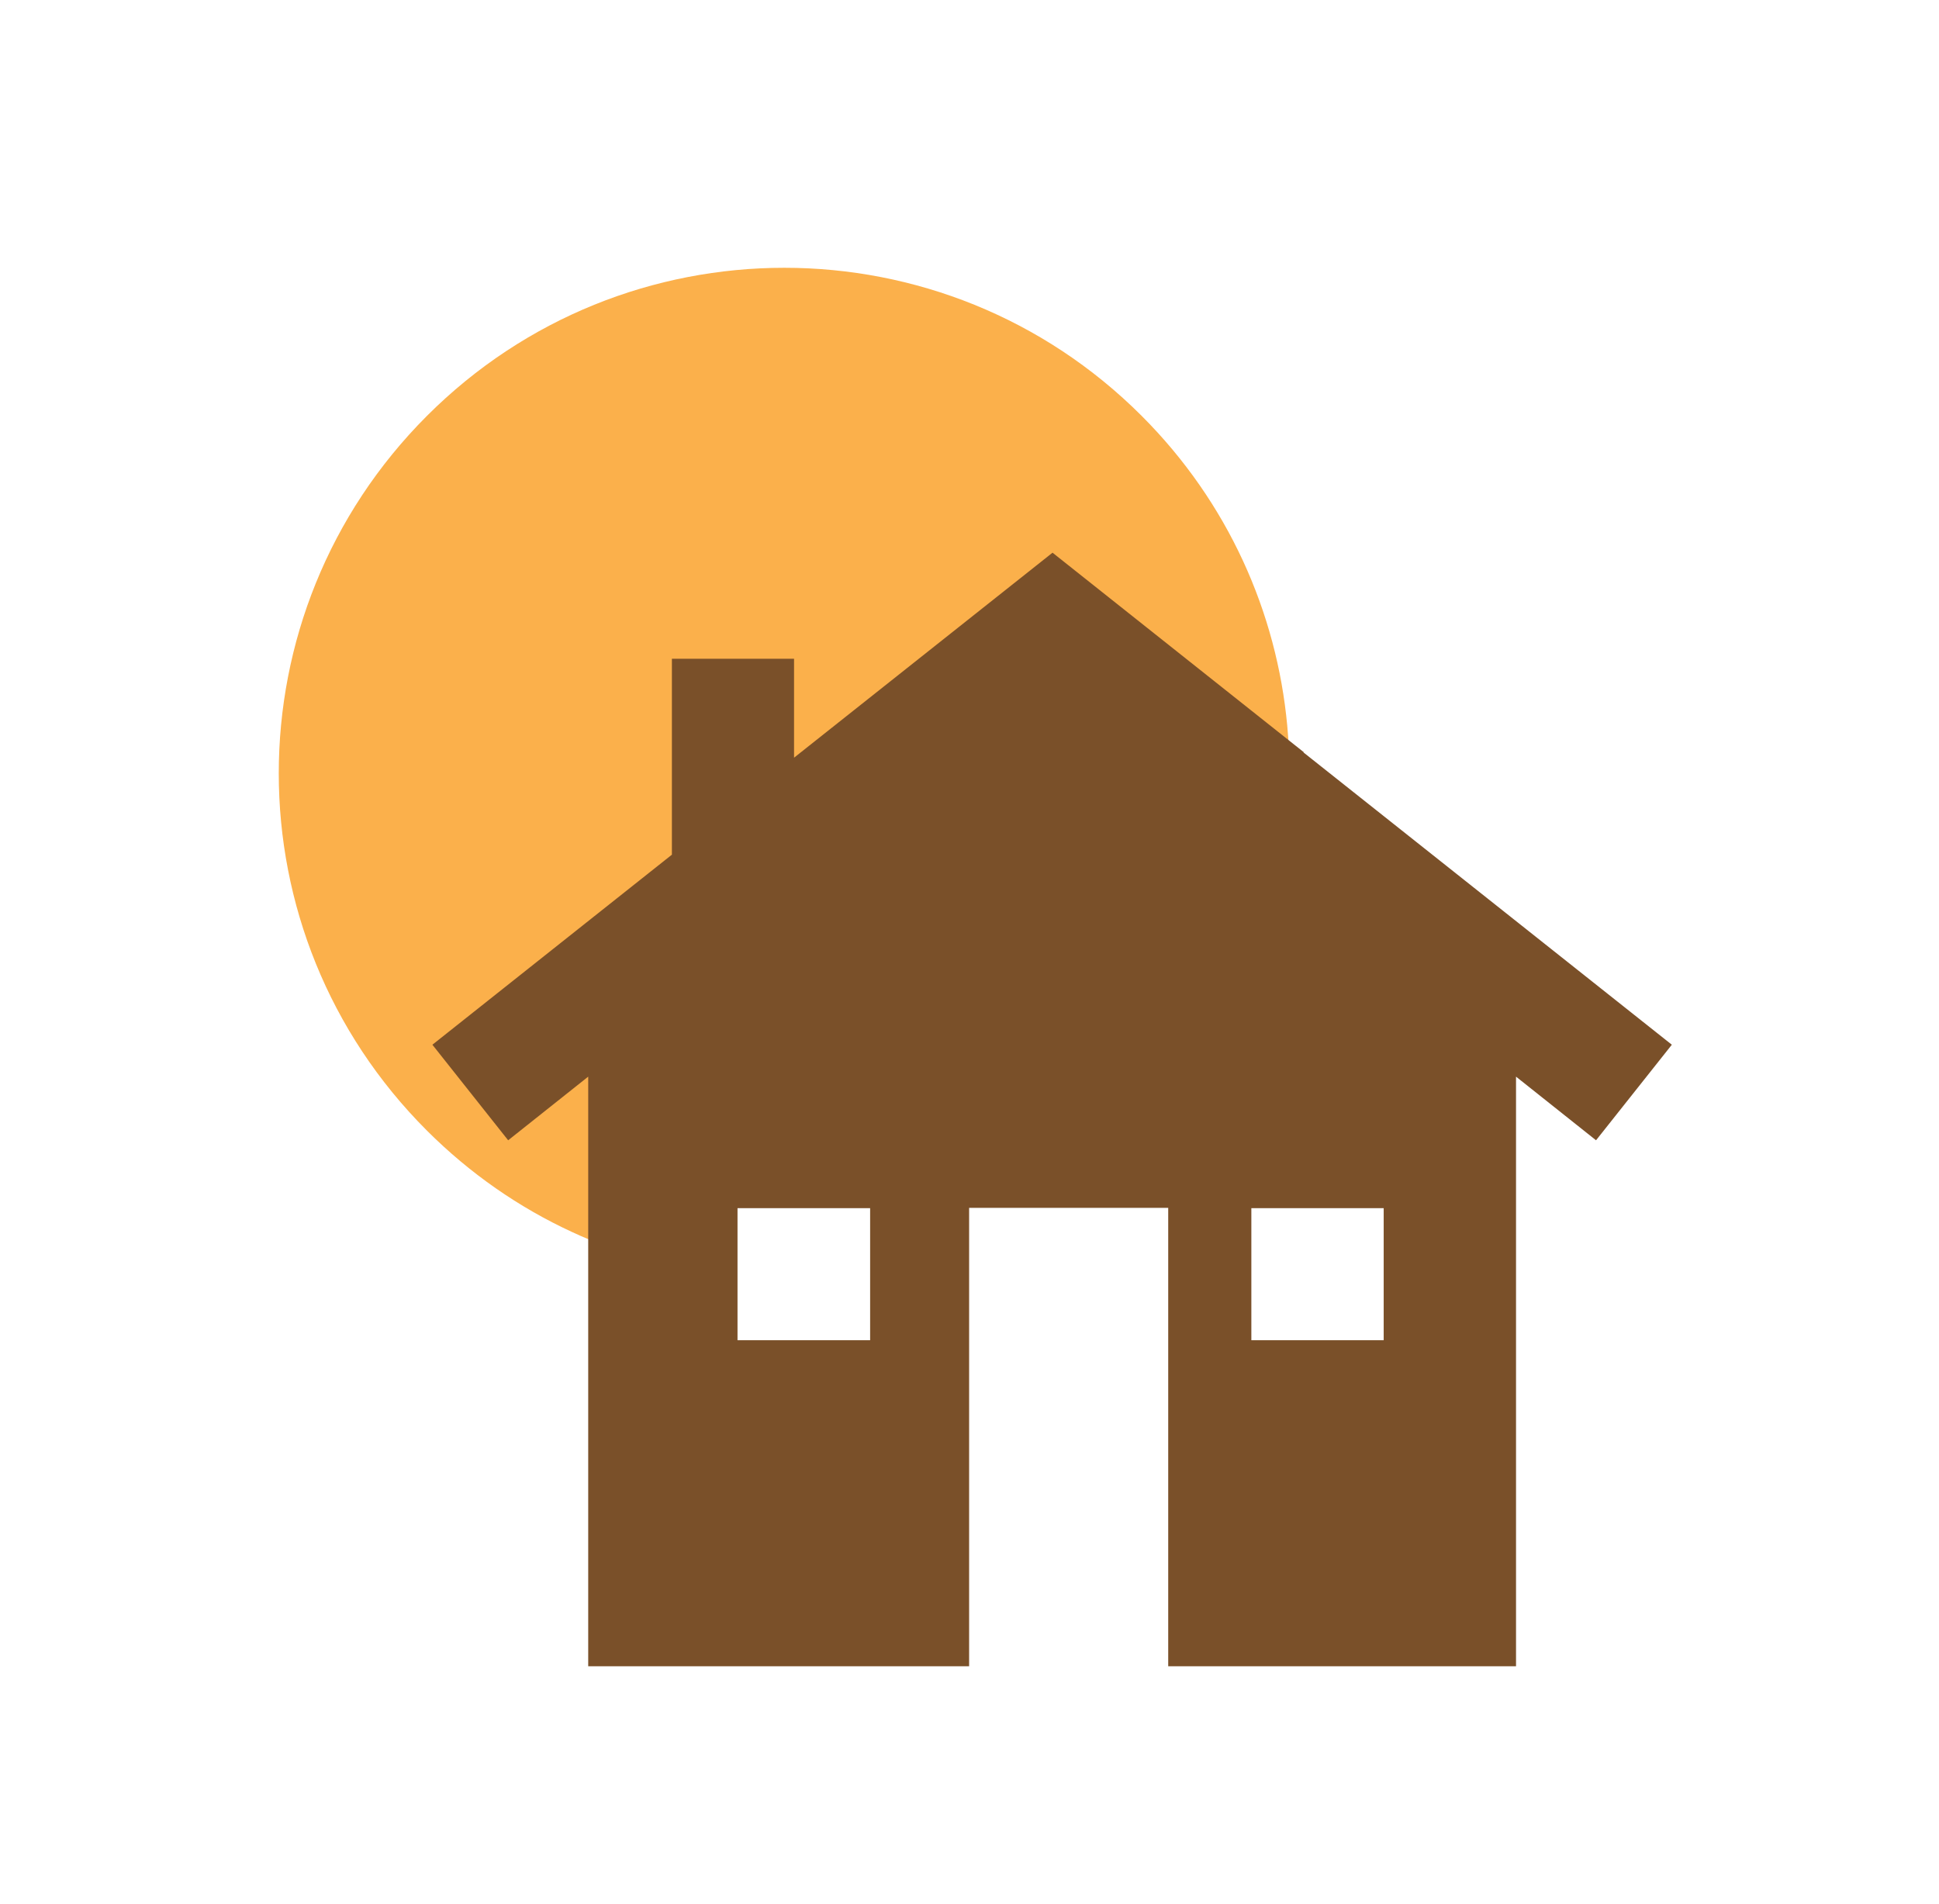
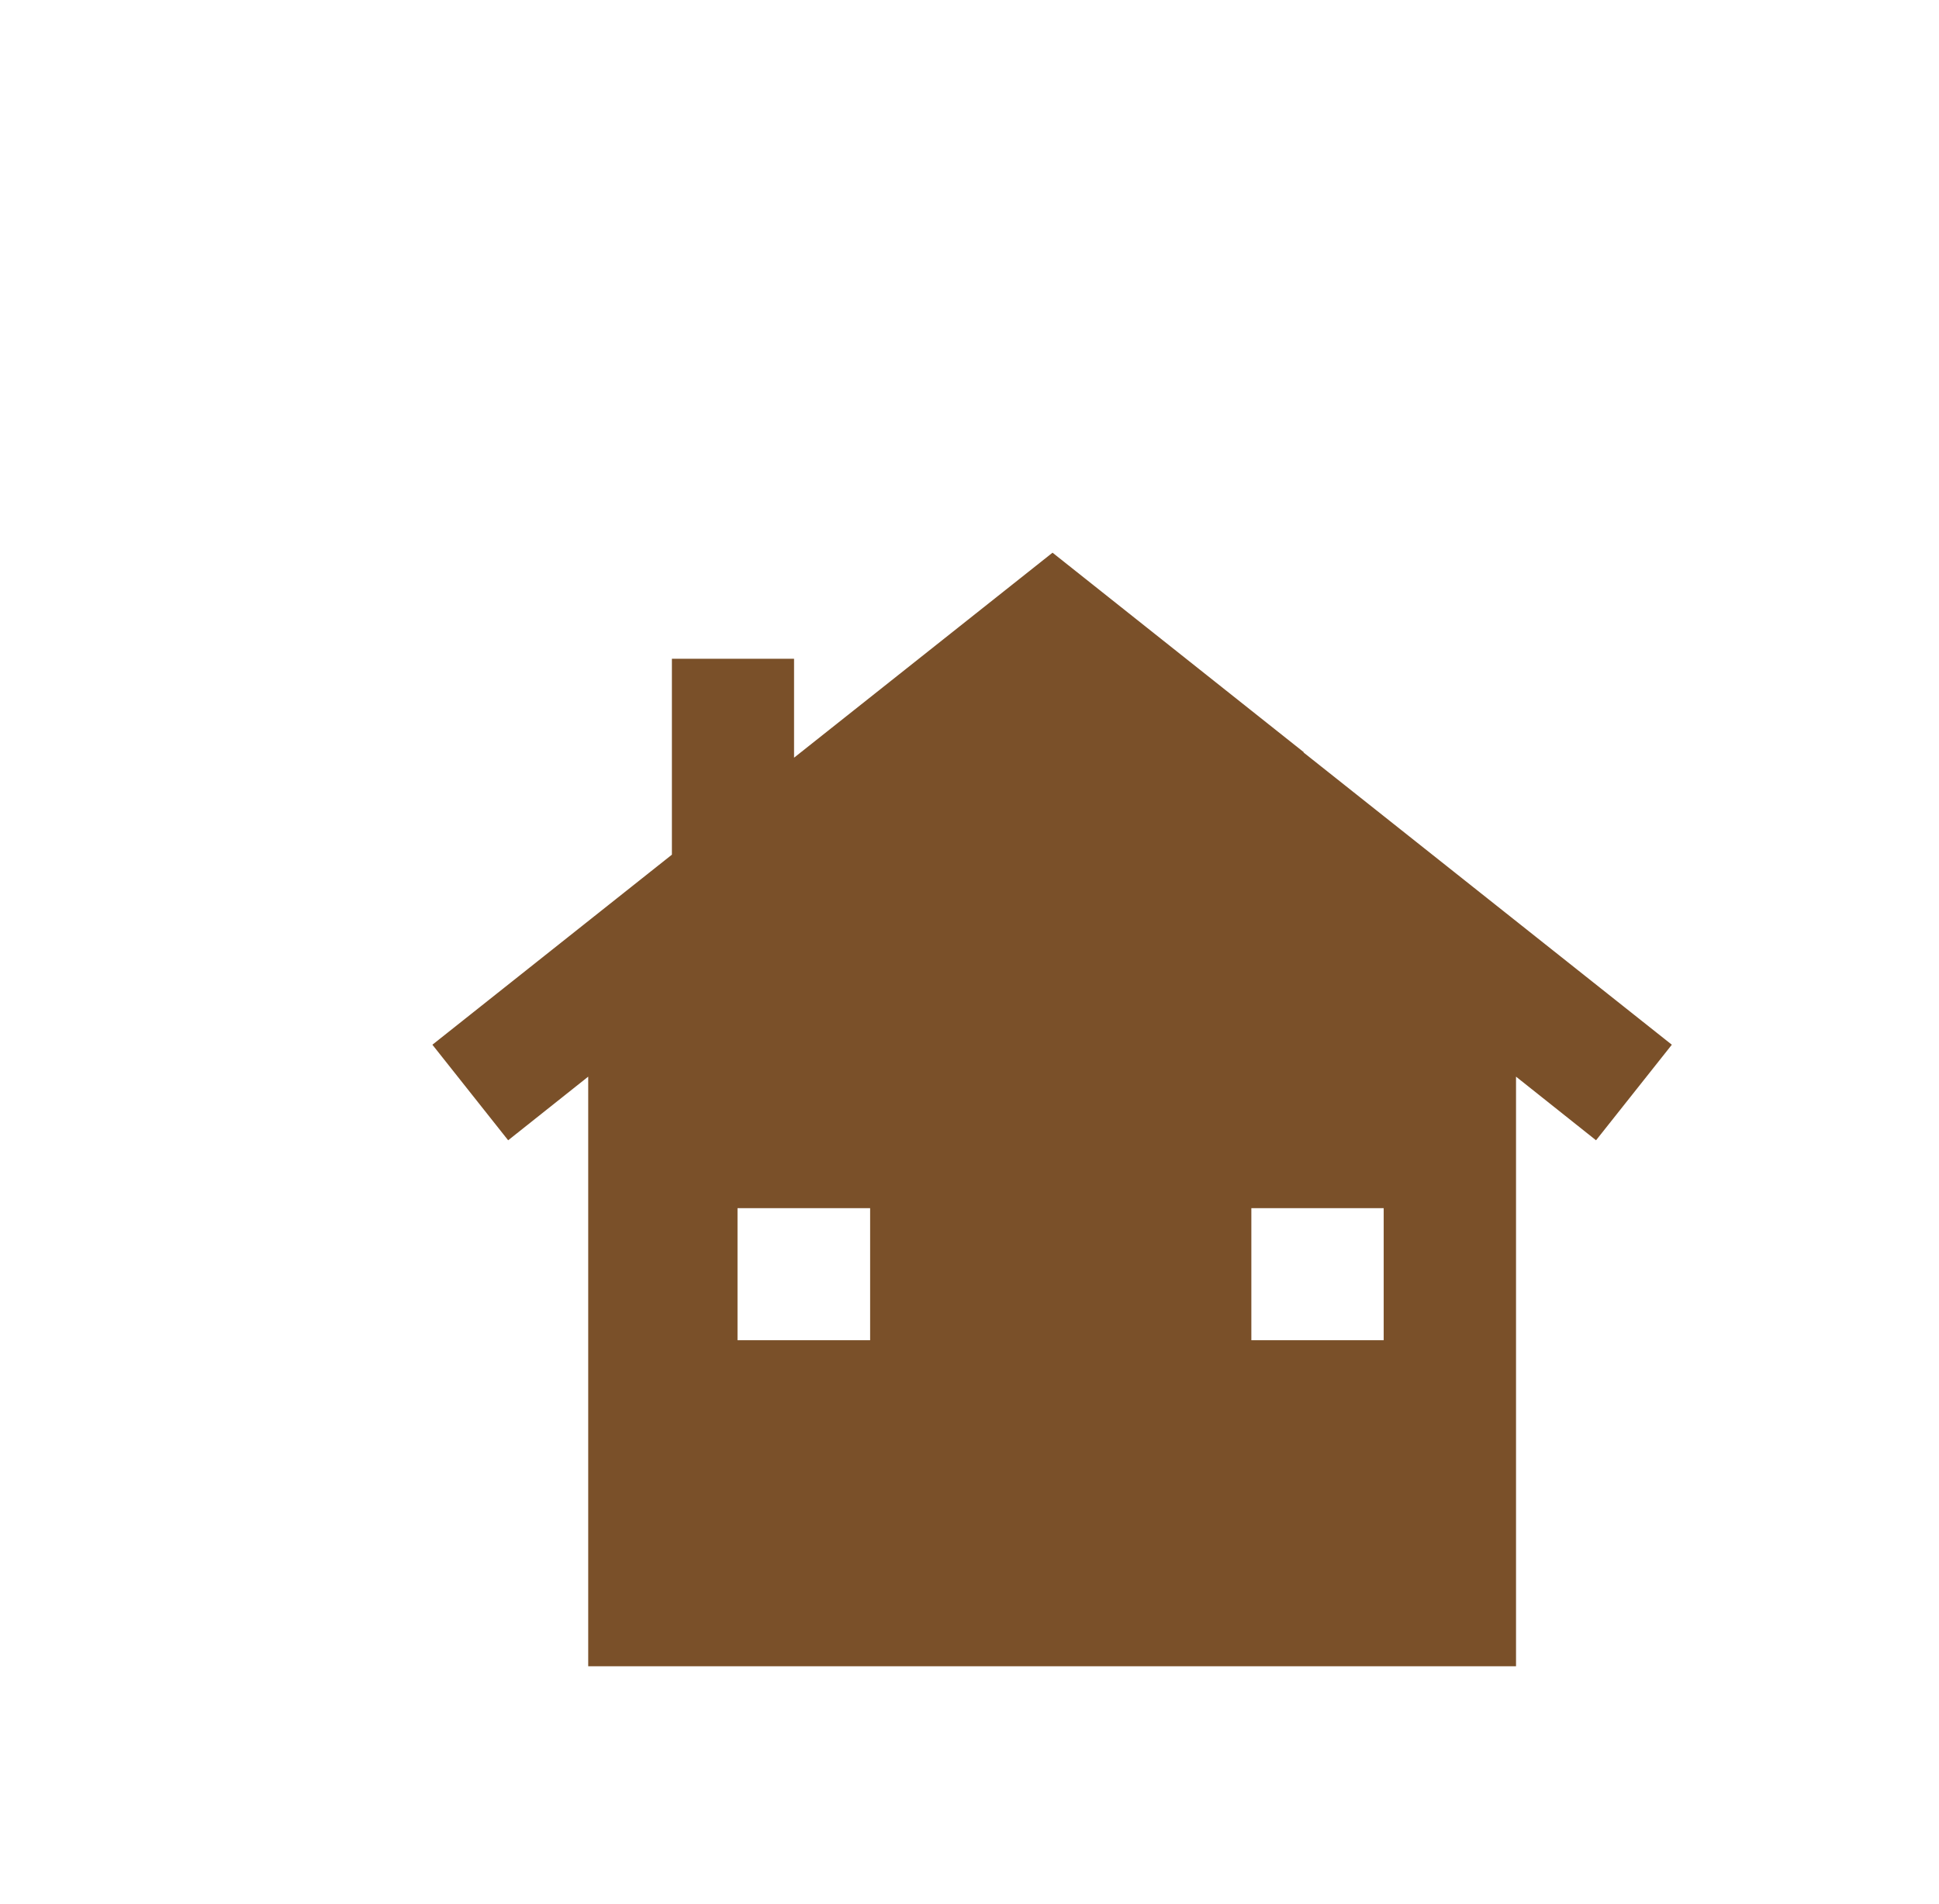
<svg xmlns="http://www.w3.org/2000/svg" width="56" height="55" viewBox="0 0 56 55" fill="none">
-   <path d="M32.963 32.656C32.415 33.204 19.985 32.436 19.985 32.436L20.818 36.813C19.34 36.634 17.886 36.217 16.514 35.58C14.995 34.878 13.574 33.898 12.332 32.656C6.624 26.956 6.624 17.719 12.332 12.01C18.033 6.309 27.27 6.309 32.971 12.01C35.478 14.517 36.875 17.702 37.177 20.961C37.569 25.134 36.164 29.455 32.971 32.656" fill="#FBB04B" />
-   <path d="M37.659 21.729L30.398 15.963L22.933 21.884V19.026H19.405V24.685L12.488 30.174L14.676 32.934L16.988 31.096V48.125H27.989V34.886H33.739V48.125H43.784V31.096L46.095 32.934L48.284 30.174L37.642 21.729H37.659ZM25.13 38.708H21.3V34.894H25.13V38.708ZM39.962 38.708H36.14V34.894H39.962V38.708Z" fill="#7A5029" />
+   <path d="M37.659 21.729L30.398 15.963L22.933 21.884V19.026H19.405V24.685L12.488 30.174L14.676 32.934L16.988 31.096V48.125H27.989V34.886V48.125H43.784V31.096L46.095 32.934L48.284 30.174L37.642 21.729H37.659ZM25.13 38.708H21.3V34.894H25.13V38.708ZM39.962 38.708H36.14V34.894H39.962V38.708Z" fill="#7A5029" />
</svg>